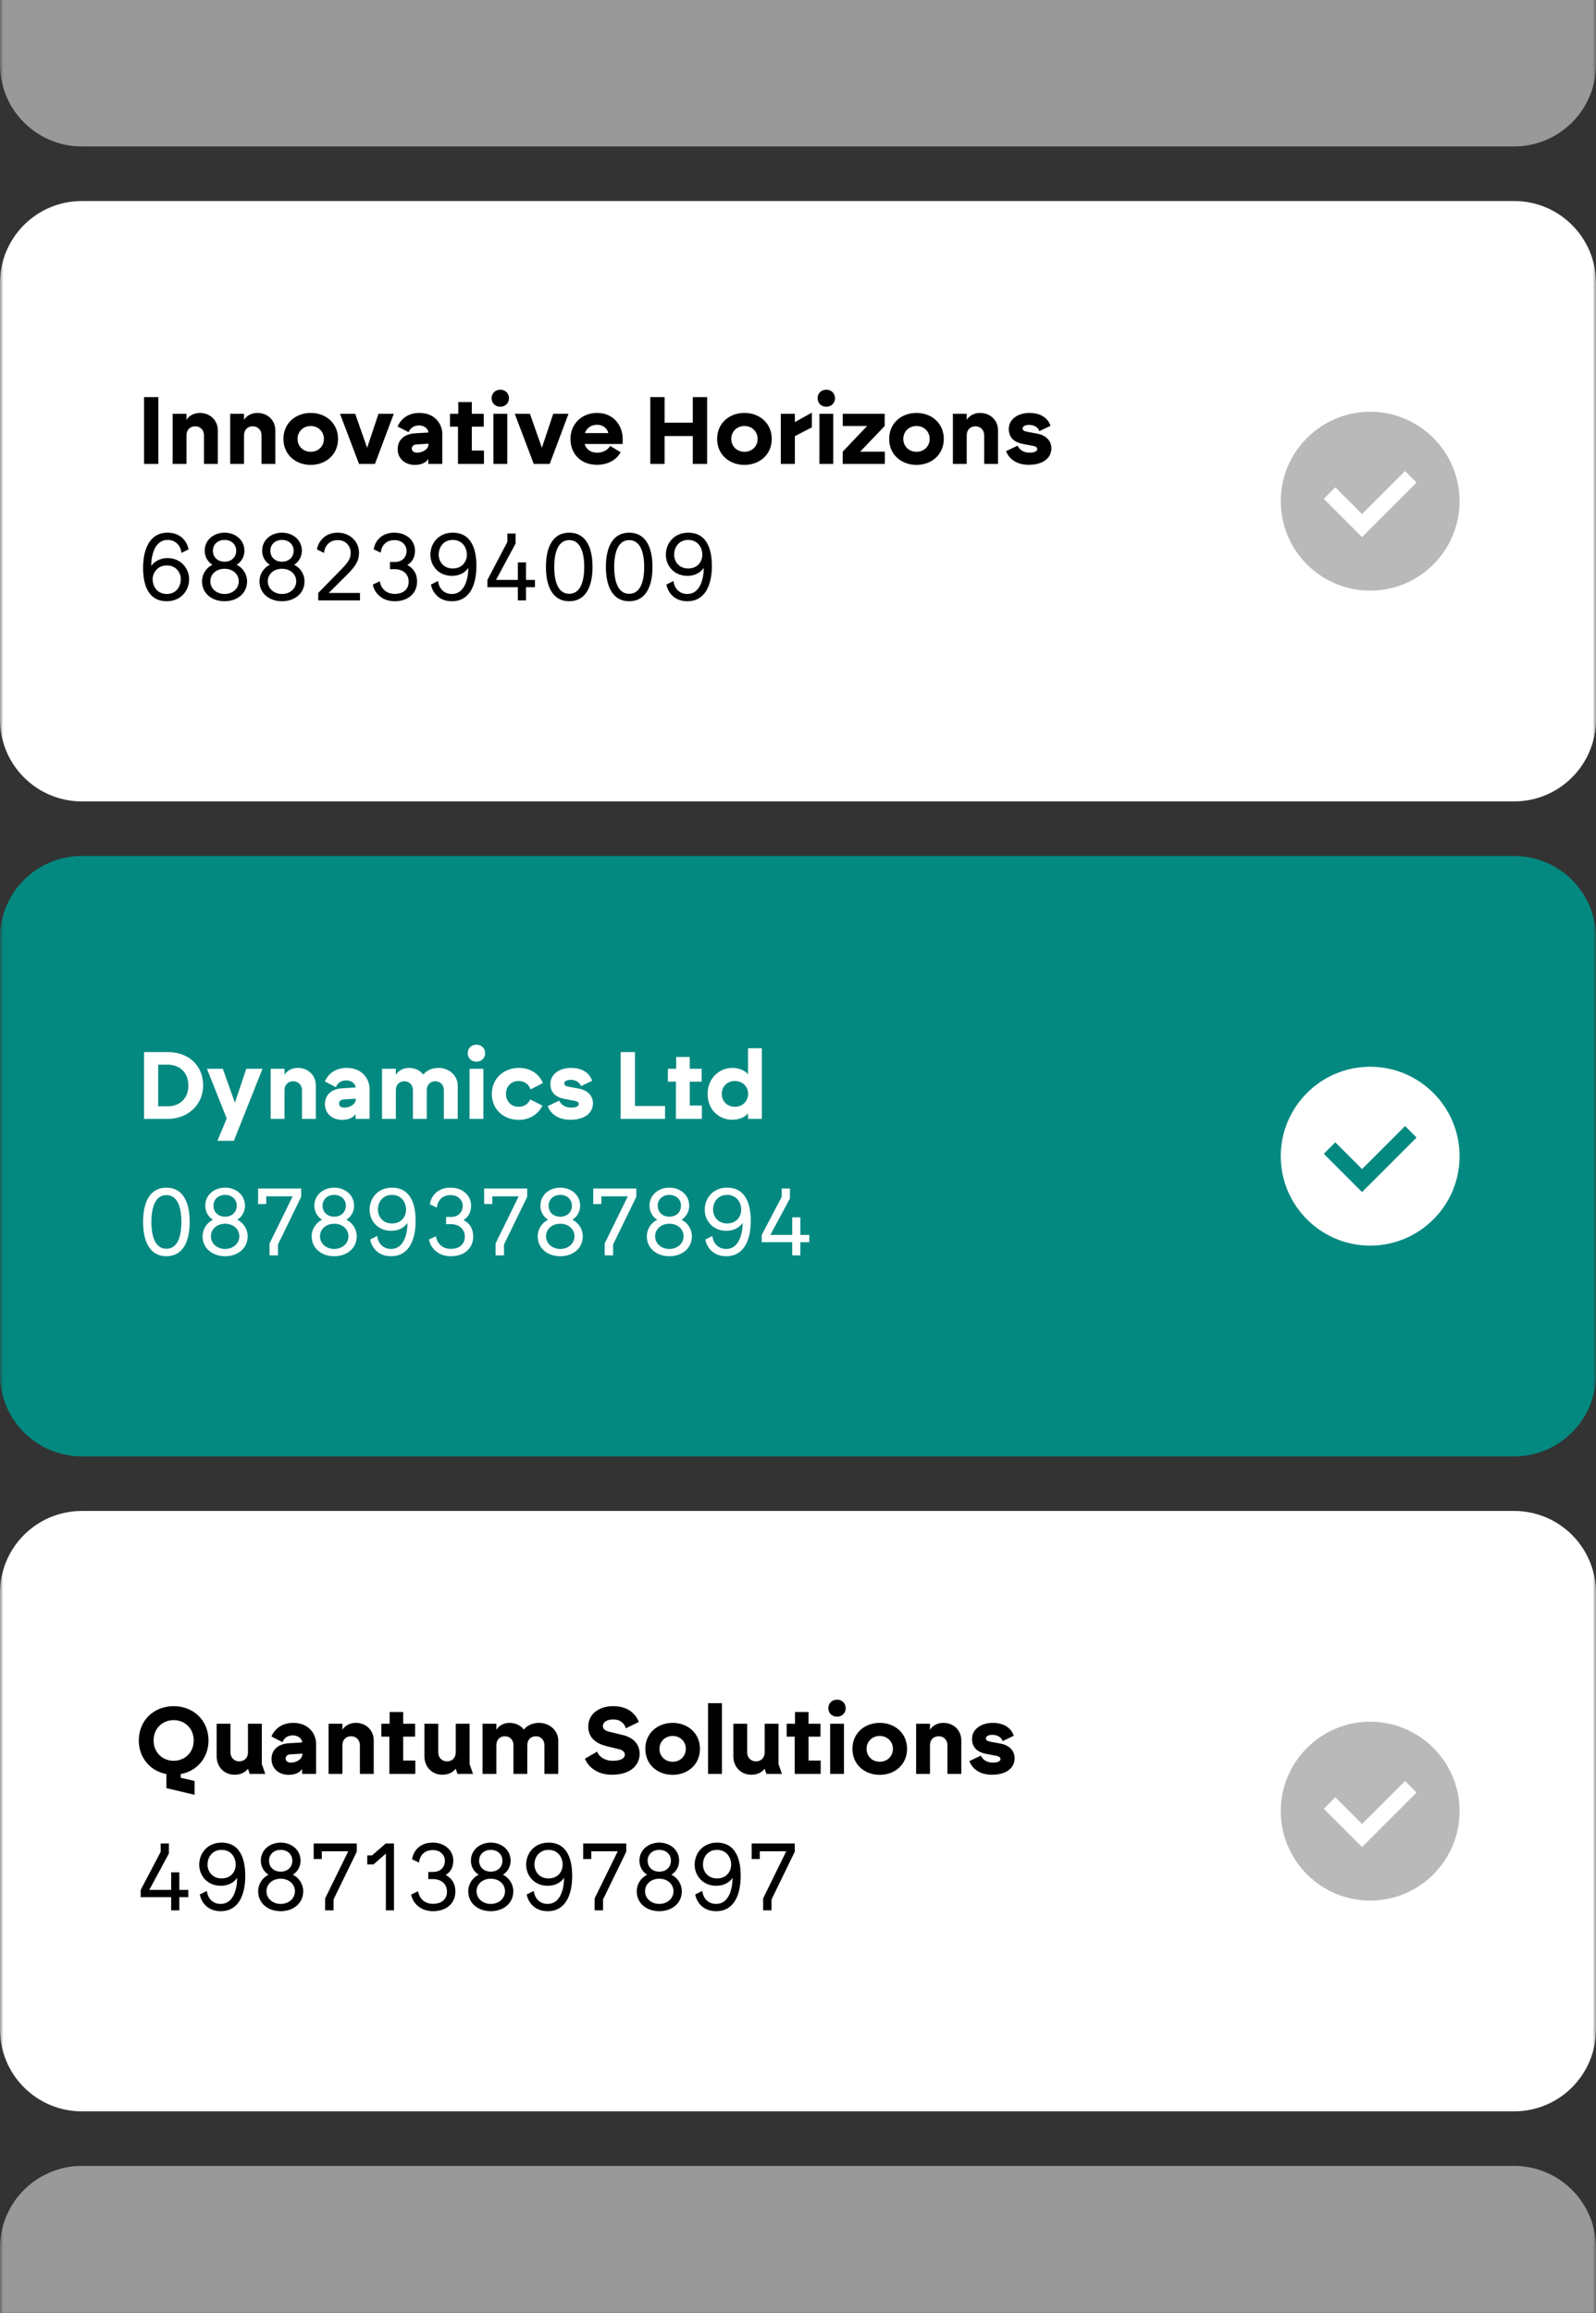
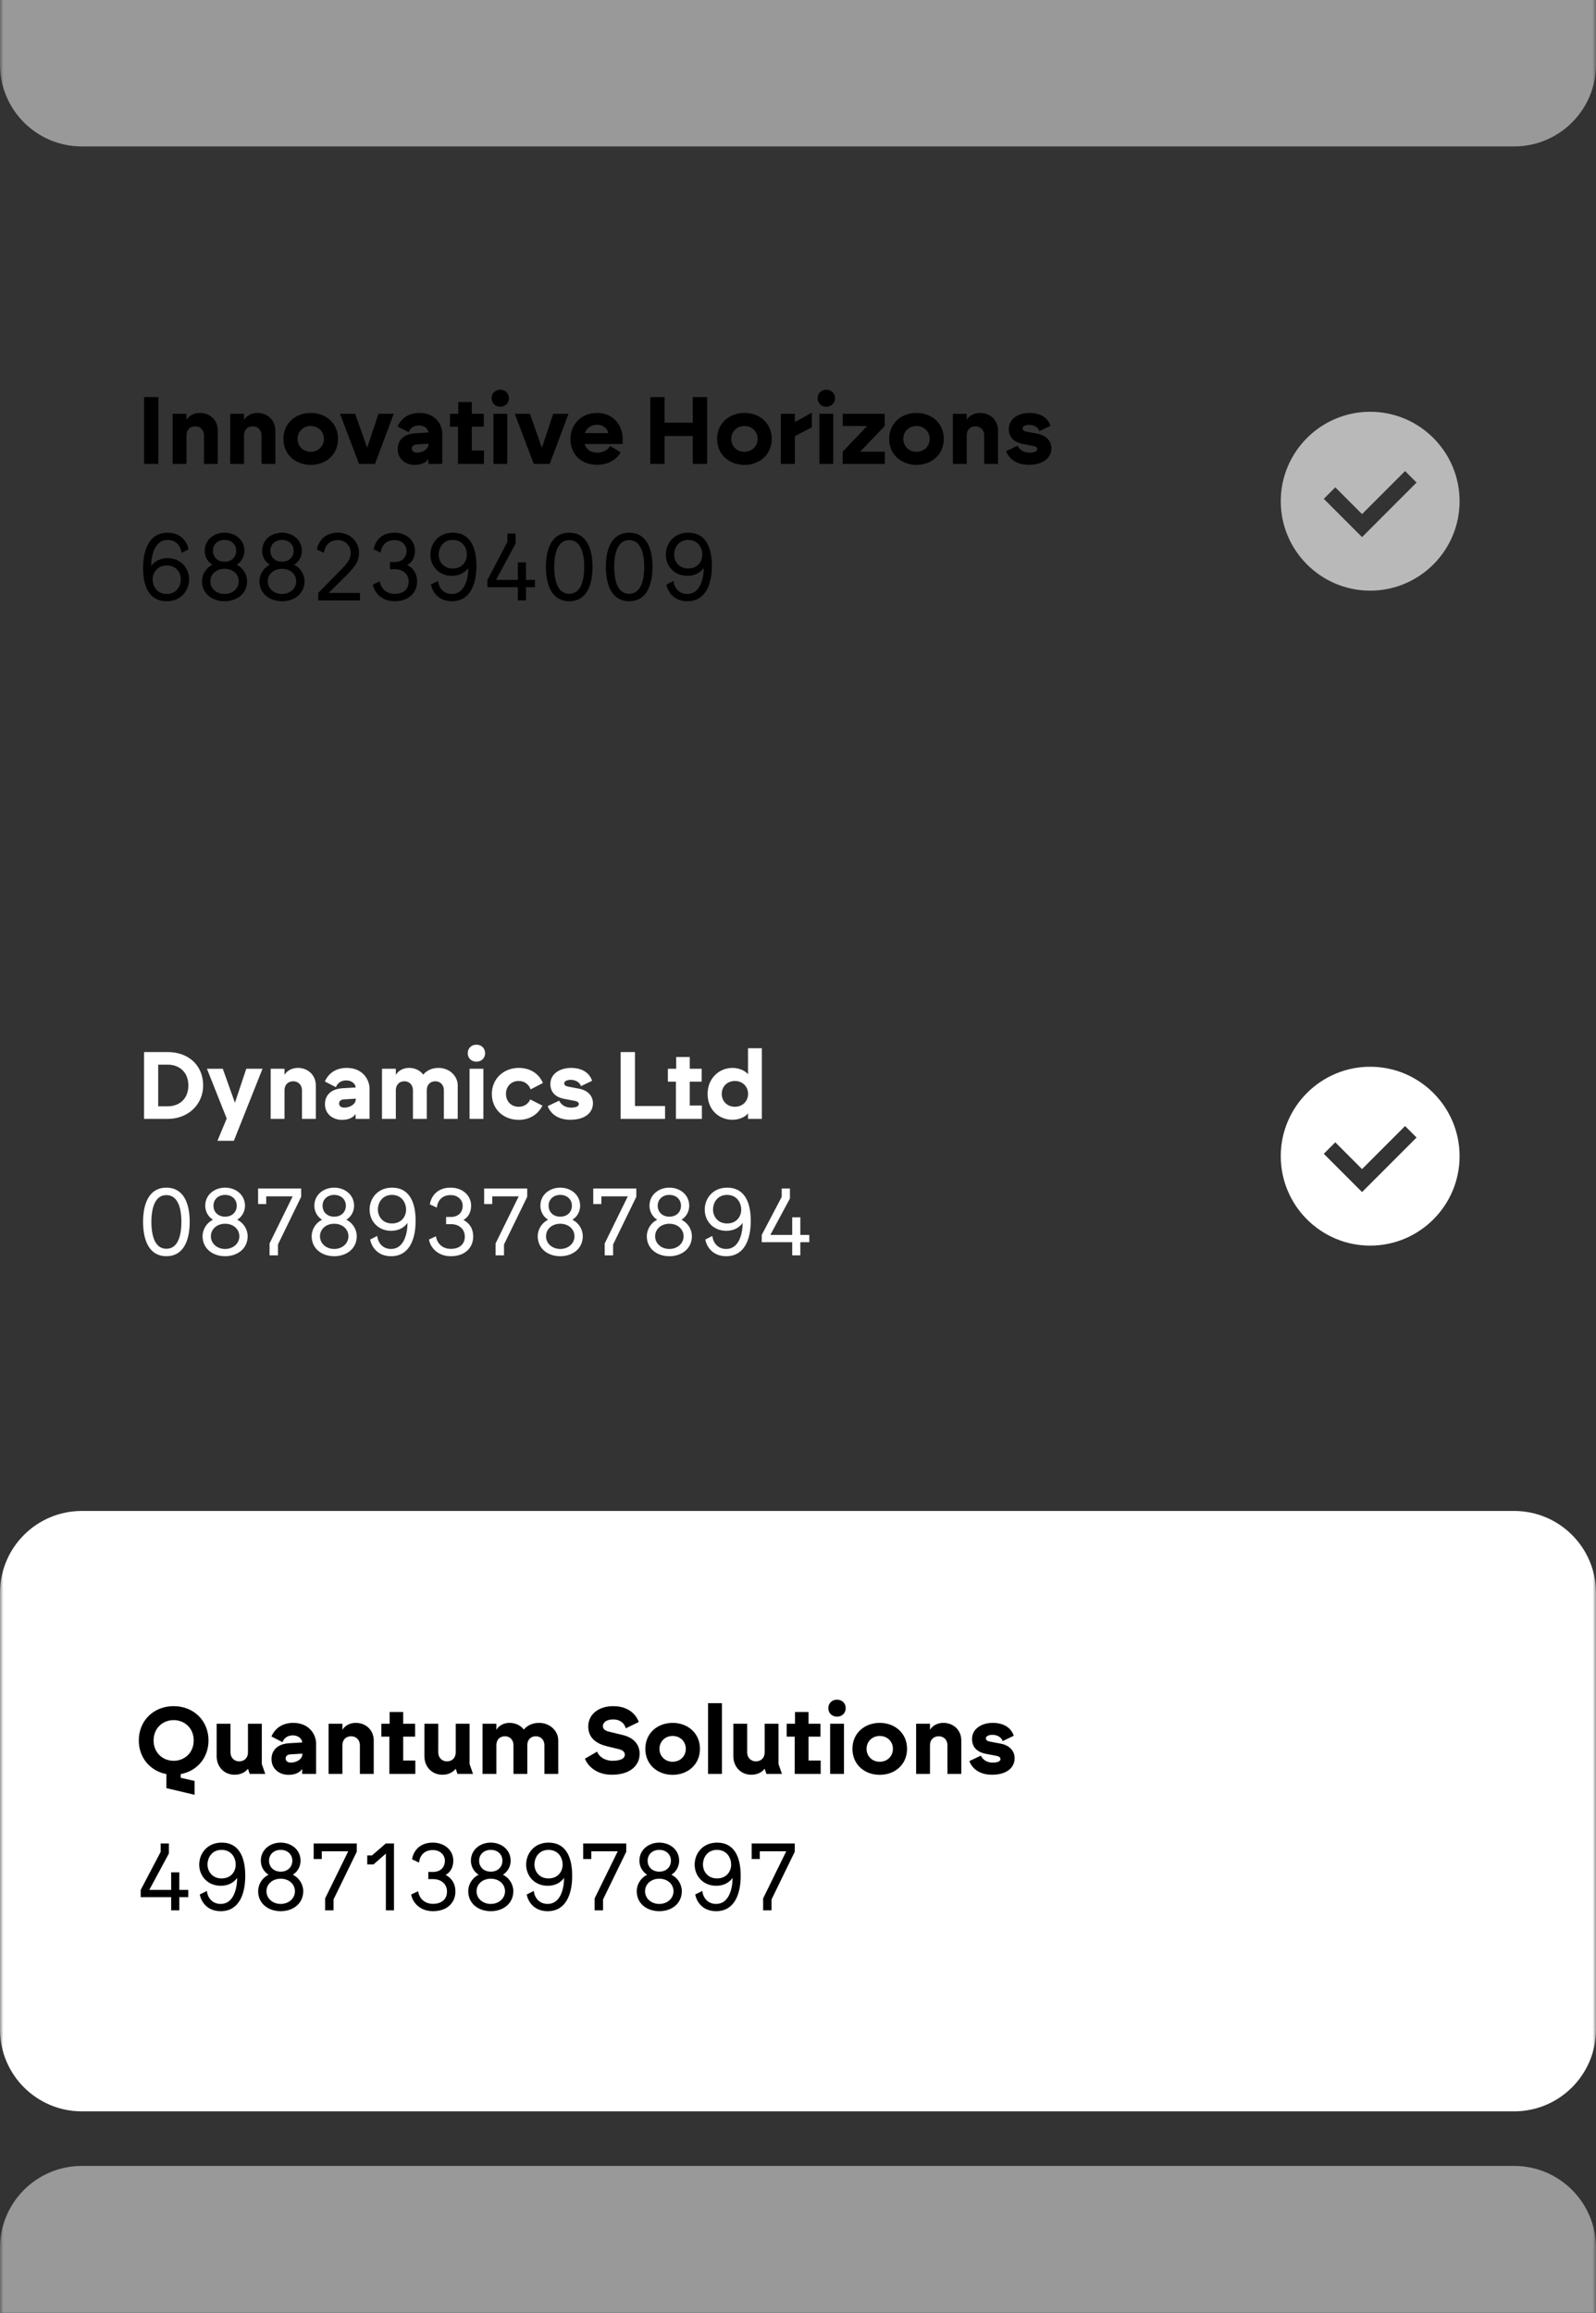
<svg xmlns="http://www.w3.org/2000/svg" width="234" height="339" viewBox="0 0 234 339" fill="none">
  <rect x="0" y="0" width="234" height="339" fill="#333333" stroke="none" />
  <g clip-path="url(#clip0_12_75)">
    <mask id="mask0_12_75" style="mask-type:luminance" maskUnits="userSpaceOnUse" x="0" y="-67" width="234" height="473">
      <path d="M234 -66.537H0V405.463H234V-66.537Z" fill="white" />
    </mask>
    <g mask="url(#mask0_12_75)">
      <g opacity="0.5">
        <path d="M222 -66.537H12C5.373 -66.537 0 -61.164 0 -54.537V9.463C0 16.09 5.373 21.463 12 21.463H222C228.627 21.463 234 16.09 234 9.463V-54.537C234 -61.164 228.627 -66.537 222 -66.537Z" fill="white" />
      </g>
-       <path d="M222 29.463H12C5.373 29.463 0 34.836 0 41.463V105.463C0 112.09 5.373 117.463 12 117.463H222C228.627 117.463 234 112.09 234 105.463V41.463C234 34.836 228.627 29.463 222 29.463Z" fill="white" />
      <path d="M200.891 60.353C193.662 60.353 187.781 66.234 187.781 73.463C187.781 80.692 193.662 86.573 200.891 86.573C208.12 86.573 214 80.692 214 73.463C214 66.234 208.12 60.353 200.891 60.353ZM194.089 73.114L195.775 71.429L199.699 75.353L206.007 69.045L207.692 70.73L199.699 78.724L194.089 73.114Z" fill="#B9B9B9" />
-       <path d="M222 125.463H12C5.373 125.463 0 130.836 0 137.463V201.463C0 208.09 5.373 213.463 12 213.463H222C228.627 213.463 234 208.09 234 201.463V137.463C234 130.836 228.627 125.463 222 125.463Z" fill="#048981" />
      <path d="M200.891 156.354C193.662 156.354 187.781 162.234 187.781 169.463C187.781 176.692 193.662 182.573 200.891 182.573C208.12 182.573 214 176.692 214 169.463C214 162.234 208.12 156.354 200.891 156.354ZM194.089 169.114L195.775 167.429L199.699 171.353L206.007 165.045L207.692 166.73L199.699 174.724L194.089 169.114Z" fill="white" />
      <path d="M222 221.463H12C5.373 221.463 0 226.836 0 233.463V297.463C0 304.09 5.373 309.463 12 309.463H222C228.627 309.463 234 304.09 234 297.463V233.463C234 226.836 228.627 221.463 222 221.463Z" fill="white" />
-       <path d="M200.891 252.354C193.662 252.354 187.781 258.234 187.781 265.463C187.781 272.692 193.662 278.573 200.891 278.573C208.12 278.573 214 272.692 214 265.463C214 258.234 208.12 252.354 200.891 252.354ZM194.089 265.114L195.775 263.429L199.699 267.353L206.007 261.045L207.692 262.73L199.699 270.724L194.089 265.114Z" fill="#B9B9B9" />
      <g opacity="0.5">
        <path d="M222 317.463H12C5.373 317.463 0 322.836 0 329.463V393.463C0 400.09 5.373 405.463 12 405.463H222C228.627 405.463 234 400.09 234 393.463V329.463C234 322.836 228.627 317.463 222 317.463Z" fill="white" />
      </g>
    </g>
    <path d="M28.526 263.066L24.396 262.086V260.028C22.002 259.58 20.35 257.606 20.35 255.1C20.35 252.216 22.506 250.074 25.46 250.074C28.414 250.074 30.57 252.216 30.57 255.1C30.57 257.62 28.904 259.594 26.496 260.028V260.574L28.526 261.036V263.066ZM22.52 255.1C22.52 256.906 23.864 258.082 25.46 258.082C27.056 258.082 28.4 256.906 28.4 255.1C28.4 253.294 27.056 252.118 25.46 252.118C23.864 252.118 22.52 253.294 22.52 255.1ZM34.41 260.126C32.786 260.126 31.764 258.88 31.764 257.424V252.65H33.794V256.864C33.794 257.648 34.368 258.166 35.068 258.166C35.88 258.166 36.356 257.592 36.356 256.864V252.65H38.386V258.558L38.89 260H36.608L36.356 259.244C36.034 259.678 35.376 260.126 34.41 260.126ZM42.315 260.14C40.901 260.14 39.809 259.23 39.809 257.844C39.809 256.472 40.761 255.604 42.399 255.506L44.303 255.394V255.352C44.303 254.974 43.841 254.358 42.945 254.358C41.965 254.358 41.559 254.96 41.419 255.352L39.795 254.512C40.313 253.364 41.349 252.524 43.001 252.524C45.339 252.524 46.347 254.232 46.347 255.576V260H44.303V259.272C43.981 259.79 43.281 260.14 42.315 260.14ZM41.881 257.746C41.881 258.124 42.189 258.348 42.665 258.348C43.323 258.348 44.331 257.942 44.331 257.088V257.032L42.539 257.144C42.133 257.172 41.881 257.41 41.881 257.746ZM48.173 260V252.65H50.203V253.546C50.525 252.986 51.239 252.524 52.149 252.524C53.773 252.524 54.795 253.714 54.795 255.072V260H52.765V255.786C52.765 255.002 52.191 254.484 51.491 254.484C50.679 254.484 50.203 255.058 50.203 255.786V260H48.173ZM57.085 260V254.54H55.909V252.65H57.127V250.928H59.115V252.65H60.865V254.54H59.115V258.04H60.893V260H57.085ZM64.871 260.126C63.247 260.126 62.225 258.88 62.225 257.424V252.65H64.255V256.864C64.255 257.648 64.829 258.166 65.529 258.166C66.341 258.166 66.817 257.592 66.817 256.864V252.65H68.847V258.558L69.351 260H67.069L66.817 259.244C66.495 259.678 65.837 260.126 64.871 260.126ZM70.746 260V252.65H72.776V253.546C73.098 252.986 73.784 252.524 74.694 252.524C75.632 252.524 76.346 252.916 76.794 253.504C77.214 253 77.942 252.524 79.034 252.524C80.658 252.524 81.848 253.728 81.848 255.086V260H79.818V255.786C79.818 255.002 79.272 254.484 78.572 254.484C77.76 254.484 77.312 255.058 77.312 255.786V260H75.282V255.786C75.282 255.002 74.736 254.484 74.036 254.484C73.224 254.484 72.776 255.058 72.776 255.786V260H70.746ZM89.778 258.082C91.219 258.082 91.612 257.62 91.612 257.186C91.612 256.808 91.332 256.514 90.674 256.36L88.993 255.954C87.439 255.576 86.249 254.736 86.249 253.056C86.249 251.208 87.846 250.074 89.903 250.074C92.088 250.074 93.236 251.236 93.656 252.398L91.751 253.322C91.597 252.72 91.052 252.02 89.903 252.02C88.868 252.02 88.391 252.496 88.391 253C88.391 253.434 88.742 253.686 89.287 253.812L91.303 254.302C92.913 254.694 93.781 255.688 93.781 257.06C93.781 258.614 92.578 260.126 89.707 260.126C87.425 260.126 86.18 258.838 85.76 257.774L87.552 256.738C87.832 257.536 88.769 258.082 89.778 258.082ZM98.62 260.14C96.408 260.14 94.616 258.642 94.616 256.332C94.616 254.022 96.408 252.524 98.62 252.524C100.832 252.524 102.624 254.022 102.624 256.332C102.624 258.642 100.832 260.14 98.62 260.14ZM96.688 256.332C96.688 257.396 97.5 258.222 98.62 258.222C99.74 258.222 100.552 257.396 100.552 256.332C100.552 255.268 99.74 254.442 98.62 254.442C97.5 254.442 96.688 255.268 96.688 256.332ZM103.815 260V249.64H105.845V260H103.815ZM110.166 260.126C108.542 260.126 107.52 258.88 107.52 257.424V252.65H109.55V256.864C109.55 257.648 110.124 258.166 110.824 258.166C111.636 258.166 112.112 257.592 112.112 256.864V252.65H114.142V258.558L114.646 260H112.364L112.112 259.244C111.79 259.678 111.132 260.126 110.166 260.126ZM116.517 260V254.54H115.341V252.65H116.559V250.928H118.547V252.65H120.297V254.54H118.547V258.04H120.325V260H116.517ZM121.712 260V252.65H123.742V260H121.712ZM121.446 250.368C121.446 249.64 121.992 249.122 122.72 249.122C123.448 249.122 123.994 249.64 123.994 250.368C123.994 251.096 123.448 251.614 122.72 251.614C121.992 251.614 121.446 251.096 121.446 250.368ZM128.985 260.14C126.773 260.14 124.981 258.642 124.981 256.332C124.981 254.022 126.773 252.524 128.985 252.524C131.197 252.524 132.989 254.022 132.989 256.332C132.989 258.642 131.197 260.14 128.985 260.14ZM127.053 256.332C127.053 257.396 127.865 258.222 128.985 258.222C130.105 258.222 130.917 257.396 130.917 256.332C130.917 255.268 130.105 254.442 128.985 254.442C127.865 254.442 127.053 255.268 127.053 256.332ZM134.32 260V252.65H136.35V253.546C136.672 252.986 137.386 252.524 138.296 252.524C139.92 252.524 140.942 253.714 140.942 255.072V260H138.912V255.786C138.912 255.002 138.338 254.484 137.638 254.484C136.826 254.484 136.35 255.058 136.35 255.786V260H134.32ZM145.429 260.126C143.581 260.126 142.517 259.188 142.125 258.124L143.805 257.326C144.057 257.858 144.631 258.348 145.541 258.348C146.311 258.348 146.689 258.124 146.689 257.83C146.689 257.578 146.465 257.424 146.087 257.354L144.603 257.074C143.539 256.878 142.517 256.304 142.517 254.876C142.517 253.42 143.889 252.524 145.541 252.524C147.375 252.524 148.313 253.42 148.635 254.414L146.997 255.198C146.885 254.722 146.311 254.274 145.499 254.274C144.939 254.274 144.547 254.484 144.547 254.792C144.547 255.086 144.813 255.212 145.191 255.282L146.689 255.562C148.047 255.814 148.761 256.668 148.761 257.704C148.761 259.062 147.641 260.126 145.429 260.126Z" fill="black" />
    <path d="M25.096 280V278.068H20.63V277.004L23.556 271.432V270.2H24.76V271.67L21.89 277.004H25.096V274.428H26.286V277.004H27.602V278.068H26.286V280H25.096ZM32.361 279.062C34.251 279.062 34.769 276.808 34.769 275.24C34.264 275.968 33.425 276.402 32.374 276.402C30.428 276.402 29.21 274.946 29.21 273.308C29.21 271.6 30.442 270.074 32.501 270.074C35.02 270.074 35.959 272.174 35.959 274.946C35.959 277.69 35.007 280.126 32.361 280.126C30.428 280.126 29.505 278.81 29.294 277.676L30.331 277.158C30.442 278.166 31.128 279.062 32.361 279.062ZM30.428 273.308C30.428 274.26 31.101 275.324 32.486 275.324C33.914 275.324 34.559 274.26 34.559 273.308C34.559 272.23 33.873 271.138 32.486 271.138C31.171 271.138 30.428 272.146 30.428 273.308ZM41.154 279.062C42.301 279.062 43.239 278.292 43.239 277.2C43.239 276.178 42.386 275.366 41.154 275.366C39.922 275.366 39.068 276.178 39.068 277.2C39.068 278.292 40.005 279.062 41.154 279.062ZM37.849 277.2C37.849 276.15 38.48 275.212 39.376 274.778C38.886 274.484 38.242 273.798 38.242 272.72C38.242 271.11 39.599 270.074 41.154 270.074C42.708 270.074 44.066 271.11 44.066 272.72C44.066 273.798 43.422 274.484 42.931 274.778C43.828 275.212 44.458 276.15 44.458 277.2C44.458 279.02 42.959 280.126 41.154 280.126C39.347 280.126 37.849 279.02 37.849 277.2ZM39.446 272.72C39.446 273.658 40.132 274.33 41.154 274.33C42.175 274.33 42.861 273.658 42.861 272.72C42.861 271.81 42.161 271.138 41.154 271.138C40.145 271.138 39.446 271.81 39.446 272.72ZM47.671 280V278.25L51.059 271.348H47.181V272.482H45.991V270.2H52.305V271.418L48.903 278.404V280H47.671ZM56.575 280V271.684L54.77 273.266H53.846V271.95H54.545L56.562 270.2H57.766V280H56.575ZM63.479 279.048C64.795 279.048 65.537 278.334 65.537 277.256C65.537 276.178 64.739 275.422 63.479 275.422H62.793V274.372H63.479C64.571 274.372 65.229 273.714 65.229 272.706C65.229 271.992 64.641 271.166 63.451 271.166C62.191 271.166 61.547 271.992 61.435 273L60.413 272.524C60.595 271.32 61.519 270.074 63.451 270.074C65.229 270.074 66.461 271.236 66.461 272.706C66.461 273.854 65.901 274.498 65.341 274.806C66.293 275.324 66.769 276.136 66.769 277.242C66.769 278.852 65.593 280.126 63.479 280.126C61.519 280.126 60.455 278.782 60.287 277.676L61.309 277.2C61.449 278.208 62.219 279.048 63.479 279.048ZM71.956 279.062C73.104 279.062 74.042 278.292 74.042 277.2C74.042 276.178 73.188 275.366 71.956 275.366C70.724 275.366 69.87 276.178 69.87 277.2C69.87 278.292 70.808 279.062 71.956 279.062ZM68.652 277.2C68.652 276.15 69.282 275.212 70.178 274.778C69.688 274.484 69.044 273.798 69.044 272.72C69.044 271.11 70.402 270.074 71.956 270.074C73.51 270.074 74.868 271.11 74.868 272.72C74.868 273.798 74.224 274.484 73.734 274.778C74.63 275.212 75.26 276.15 75.26 277.2C75.26 279.02 73.762 280.126 71.956 280.126C70.15 280.126 68.652 279.02 68.652 277.2ZM70.248 272.72C70.248 273.658 70.934 274.33 71.956 274.33C72.978 274.33 73.664 273.658 73.664 272.72C73.664 271.81 72.964 271.138 71.956 271.138C70.948 271.138 70.248 271.81 70.248 272.72ZM80.294 279.062C82.184 279.062 82.702 276.808 82.702 275.24C82.198 275.968 81.358 276.402 80.308 276.402C78.362 276.402 77.144 274.946 77.144 273.308C77.144 271.6 78.376 270.074 80.434 270.074C82.954 270.074 83.892 272.174 83.892 274.946C83.892 277.69 82.94 280.126 80.294 280.126C78.362 280.126 77.438 278.81 77.228 277.676L78.264 277.158C78.376 278.166 79.062 279.062 80.294 279.062ZM78.362 273.308C78.362 274.26 79.034 275.324 80.42 275.324C81.848 275.324 82.492 274.26 82.492 273.308C82.492 272.23 81.806 271.138 80.42 271.138C79.104 271.138 78.362 272.146 78.362 273.308ZM87.183 280V278.25L90.571 271.348H86.693V272.482H85.503V270.2H91.817V271.418L88.415 278.404V280H87.183ZM96.661 279.062C97.809 279.062 98.747 278.292 98.747 277.2C98.747 276.178 97.893 275.366 96.661 275.366C95.429 275.366 94.575 276.178 94.575 277.2C94.575 278.292 95.513 279.062 96.661 279.062ZM93.357 277.2C93.357 276.15 93.987 275.212 94.883 274.778C94.393 274.484 93.749 273.798 93.749 272.72C93.749 271.11 95.107 270.074 96.661 270.074C98.215 270.074 99.573 271.11 99.573 272.72C99.573 273.798 98.929 274.484 98.439 274.778C99.335 275.212 99.965 276.15 99.965 277.2C99.965 279.02 98.467 280.126 96.661 280.126C94.855 280.126 93.357 279.02 93.357 277.2ZM94.953 272.72C94.953 273.658 95.639 274.33 96.661 274.33C97.683 274.33 98.369 273.658 98.369 272.72C98.369 271.81 97.669 271.138 96.661 271.138C95.653 271.138 94.953 271.81 94.953 272.72ZM104.999 279.062C106.889 279.062 107.407 276.808 107.407 275.24C106.903 275.968 106.063 276.402 105.013 276.402C103.067 276.402 101.849 274.946 101.849 273.308C101.849 271.6 103.081 270.074 105.139 270.074C107.659 270.074 108.597 272.174 108.597 274.946C108.597 277.69 107.645 280.126 104.999 280.126C103.067 280.126 102.143 278.81 101.933 277.676L102.969 277.158C103.081 278.166 103.767 279.062 104.999 279.062ZM103.067 273.308C103.067 274.26 103.739 275.324 105.125 275.324C106.553 275.324 107.197 274.26 107.197 273.308C107.197 272.23 106.511 271.138 105.125 271.138C103.809 271.138 103.067 272.146 103.067 273.308ZM111.888 280V278.25L115.276 271.348H111.398V272.482H110.208V270.2H116.522V271.418L113.12 278.404V280H111.888Z" fill="black" />
    <path d="M21.12 164V154.2H24.578C27.644 154.2 29.786 156.16 29.786 159.1C29.786 161.83 27.644 164 24.578 164H21.12ZM23.192 162.152H24.592C26.286 162.152 27.616 161.074 27.616 159.1C27.616 157.14 26.286 156.048 24.592 156.048H23.192V162.152ZM31.881 167.206L33.239 163.944L30.341 156.65H32.665L34.443 161.634L36.109 156.65H38.489L34.289 167.206H31.881ZM39.683 164V156.65H41.713V157.546C42.035 156.986 42.749 156.524 43.659 156.524C45.283 156.524 46.305 157.714 46.305 159.072V164H44.275V159.786C44.275 159.002 43.701 158.484 43.001 158.484C42.189 158.484 41.713 159.058 41.713 159.786V164H39.683ZM50.149 164.14C48.735 164.14 47.643 163.23 47.643 161.844C47.643 160.472 48.595 159.604 50.233 159.506L52.137 159.394V159.352C52.137 158.974 51.675 158.358 50.779 158.358C49.799 158.358 49.393 158.96 49.253 159.352L47.629 158.512C48.147 157.364 49.183 156.524 50.835 156.524C53.173 156.524 54.181 158.232 54.181 159.576V164H52.137V163.272C51.815 163.79 51.115 164.14 50.149 164.14ZM49.715 161.746C49.715 162.124 50.023 162.348 50.499 162.348C51.157 162.348 52.165 161.942 52.165 161.088V161.032L50.373 161.144C49.967 161.172 49.715 161.41 49.715 161.746ZM56.007 164V156.65H58.037V157.546C58.359 156.986 59.045 156.524 59.955 156.524C60.893 156.524 61.607 156.916 62.055 157.504C62.475 157 63.203 156.524 64.295 156.524C65.919 156.524 67.109 157.728 67.109 159.086V164H65.079V159.786C65.079 159.002 64.533 158.484 63.833 158.484C63.021 158.484 62.573 159.058 62.573 159.786V164H60.543V159.786C60.543 159.002 59.997 158.484 59.297 158.484C58.485 158.484 58.037 159.058 58.037 159.786V164H56.007ZM68.843 164V156.65H70.873V164H68.843ZM68.577 154.368C68.577 153.64 69.123 153.122 69.851 153.122C70.579 153.122 71.125 153.64 71.125 154.368C71.125 155.096 70.579 155.614 69.851 155.614C69.123 155.614 68.577 155.096 68.577 154.368ZM76.046 164.14C73.876 164.14 72.112 162.642 72.112 160.332C72.112 158.092 73.876 156.524 76.046 156.524C77.726 156.524 78.986 157.336 79.602 158.736L77.796 159.674C77.544 158.974 76.942 158.442 76.046 158.442C74.926 158.442 74.184 159.268 74.184 160.332C74.184 161.396 74.926 162.222 76.046 162.222C76.858 162.222 77.46 161.788 77.74 161.144L79.532 162.054C78.888 163.342 77.642 164.14 76.046 164.14ZM83.605 164.126C81.757 164.126 80.693 163.188 80.301 162.124L81.981 161.326C82.233 161.858 82.807 162.348 83.717 162.348C84.487 162.348 84.865 162.124 84.865 161.83C84.865 161.578 84.641 161.424 84.263 161.354L82.779 161.074C81.715 160.878 80.693 160.304 80.693 158.876C80.693 157.42 82.065 156.524 83.717 156.524C85.551 156.524 86.489 157.42 86.811 158.414L85.173 159.198C85.061 158.722 84.487 158.274 83.675 158.274C83.115 158.274 82.723 158.484 82.723 158.792C82.723 159.086 82.989 159.212 83.367 159.282L84.865 159.562C86.223 159.814 86.937 160.668 86.937 161.704C86.937 163.062 85.817 164.126 83.605 164.126ZM90.997 164V154.2H93.097V162.11H97.507V164H90.997ZM99.099 164V158.54H97.923V156.65H99.141V154.928H101.129V156.65H102.879V158.54H101.129V162.04H102.907V164H99.099ZM107.388 164.126C105.47 164.126 103.748 162.726 103.748 160.332C103.748 158.022 105.47 156.524 107.388 156.524C108.34 156.524 109.25 156.916 109.67 157.462V153.64H111.7V164H109.67V163.188C109.25 163.734 108.34 164.126 107.388 164.126ZM105.82 160.332C105.82 161.396 106.604 162.222 107.752 162.222C108.872 162.222 109.684 161.396 109.684 160.332C109.684 159.268 108.872 158.442 107.752 158.442C106.604 158.442 105.82 159.268 105.82 160.332Z" fill="white" />
    <path d="M24.396 184.126C22.002 184.126 20.98 182.012 20.98 179.086C20.98 176.174 22.002 174.074 24.396 174.074C26.79 174.074 27.812 176.174 27.812 179.086C27.812 182.012 26.79 184.126 24.396 184.126ZM22.198 179.086C22.198 181.228 22.758 183.034 24.396 183.034C26.034 183.034 26.594 181.228 26.594 179.086C26.594 176.958 26.02 175.166 24.396 175.166C22.772 175.166 22.198 176.958 22.198 179.086ZM33.005 183.062C34.153 183.062 35.091 182.292 35.091 181.2C35.091 180.178 34.237 179.366 33.005 179.366C31.773 179.366 30.919 180.178 30.919 181.2C30.919 182.292 31.857 183.062 33.005 183.062ZM29.701 181.2C29.701 180.15 30.331 179.212 31.227 178.778C30.737 178.484 30.093 177.798 30.093 176.72C30.093 175.11 31.451 174.074 33.005 174.074C34.559 174.074 35.917 175.11 35.917 176.72C35.917 177.798 35.273 178.484 34.783 178.778C35.679 179.212 36.309 180.15 36.309 181.2C36.309 183.02 34.811 184.126 33.005 184.126C31.199 184.126 29.701 183.02 29.701 181.2ZM31.297 176.72C31.297 177.658 31.983 178.33 33.005 178.33C34.027 178.33 34.713 177.658 34.713 176.72C34.713 175.81 34.013 175.138 33.005 175.138C31.997 175.138 31.297 175.81 31.297 176.72ZM39.523 184V182.25L42.911 175.348H39.033V176.482H37.843V174.2H44.157V175.418L40.755 182.404V184H39.523ZM49.001 183.062C50.149 183.062 51.087 182.292 51.087 181.2C51.087 180.178 50.233 179.366 49.001 179.366C47.769 179.366 46.915 180.178 46.915 181.2C46.915 182.292 47.853 183.062 49.001 183.062ZM45.697 181.2C45.697 180.15 46.327 179.212 47.223 178.778C46.733 178.484 46.089 177.798 46.089 176.72C46.089 175.11 47.447 174.074 49.001 174.074C50.555 174.074 51.913 175.11 51.913 176.72C51.913 177.798 51.269 178.484 50.779 178.778C51.675 179.212 52.305 180.15 52.305 181.2C52.305 183.02 50.807 184.126 49.001 184.126C47.195 184.126 45.697 183.02 45.697 181.2ZM47.293 176.72C47.293 177.658 47.979 178.33 49.001 178.33C50.023 178.33 50.709 177.658 50.709 176.72C50.709 175.81 50.009 175.138 49.001 175.138C47.993 175.138 47.293 175.81 47.293 176.72ZM57.339 183.062C59.229 183.062 59.747 180.808 59.747 179.24C59.243 179.968 58.403 180.402 57.353 180.402C55.407 180.402 54.189 178.946 54.189 177.308C54.189 175.6 55.421 174.074 57.479 174.074C59.999 174.074 60.937 176.174 60.937 178.946C60.937 181.69 59.985 184.126 57.339 184.126C55.407 184.126 54.483 182.81 54.273 181.676L55.309 181.158C55.421 182.166 56.107 183.062 57.339 183.062ZM55.407 177.308C55.407 178.26 56.079 179.324 57.465 179.324C58.893 179.324 59.537 178.26 59.537 177.308C59.537 176.23 58.851 175.138 57.465 175.138C56.149 175.138 55.407 176.146 55.407 177.308ZM66.09 183.048C67.406 183.048 68.148 182.334 68.148 181.256C68.148 180.178 67.35 179.422 66.09 179.422H65.404V178.372H66.09C67.182 178.372 67.84 177.714 67.84 176.706C67.84 175.992 67.252 175.166 66.062 175.166C64.802 175.166 64.158 175.992 64.046 177L63.024 176.524C63.206 175.32 64.13 174.074 66.062 174.074C67.84 174.074 69.072 175.236 69.072 176.706C69.072 177.854 68.512 178.498 67.952 178.806C68.904 179.324 69.38 180.136 69.38 181.242C69.38 182.852 68.204 184.126 66.09 184.126C64.13 184.126 63.066 182.782 62.898 181.676L63.92 181.2C64.06 182.208 64.83 183.048 66.09 183.048ZM72.663 184V182.25L76.052 175.348H72.174V176.482H70.984V174.2H77.297V175.418L73.895 182.404V184H72.663ZM82.142 183.062C83.29 183.062 84.228 182.292 84.228 181.2C84.228 180.178 83.374 179.366 82.142 179.366C80.91 179.366 80.056 180.178 80.056 181.2C80.056 182.292 80.994 183.062 82.142 183.062ZM78.838 181.2C78.838 180.15 79.468 179.212 80.364 178.778C79.874 178.484 79.23 177.798 79.23 176.72C79.23 175.11 80.588 174.074 82.142 174.074C83.696 174.074 85.054 175.11 85.054 176.72C85.054 177.798 84.41 178.484 83.92 178.778C84.816 179.212 85.446 180.15 85.446 181.2C85.446 183.02 83.948 184.126 82.142 184.126C80.336 184.126 78.838 183.02 78.838 181.2ZM80.434 176.72C80.434 177.658 81.12 178.33 82.142 178.33C83.164 178.33 83.85 177.658 83.85 176.72C83.85 175.81 83.15 175.138 82.142 175.138C81.134 175.138 80.434 175.81 80.434 176.72ZM88.66 184V182.25L92.048 175.348H88.17V176.482H86.98V174.2H93.294V175.418L89.892 182.404V184H88.66ZM98.138 183.062C99.286 183.062 100.224 182.292 100.224 181.2C100.224 180.178 99.37 179.366 98.138 179.366C96.906 179.366 96.052 180.178 96.052 181.2C96.052 182.292 96.99 183.062 98.138 183.062ZM94.834 181.2C94.834 180.15 95.464 179.212 96.36 178.778C95.87 178.484 95.226 177.798 95.226 176.72C95.226 175.11 96.584 174.074 98.138 174.074C99.692 174.074 101.05 175.11 101.05 176.72C101.05 177.798 100.406 178.484 99.916 178.778C100.812 179.212 101.442 180.15 101.442 181.2C101.442 183.02 99.944 184.126 98.138 184.126C96.332 184.126 94.834 183.02 94.834 181.2ZM96.43 176.72C96.43 177.658 97.116 178.33 98.138 178.33C99.16 178.33 99.846 177.658 99.846 176.72C99.846 175.81 99.146 175.138 98.138 175.138C97.13 175.138 96.43 175.81 96.43 176.72ZM106.476 183.062C108.366 183.062 108.884 180.808 108.884 179.24C108.38 179.968 107.54 180.402 106.49 180.402C104.544 180.402 103.326 178.946 103.326 177.308C103.326 175.6 104.558 174.074 106.616 174.074C109.136 174.074 110.074 176.174 110.074 178.946C110.074 181.69 109.122 184.126 106.476 184.126C104.544 184.126 103.62 182.81 103.41 181.676L104.446 181.158C104.558 182.166 105.244 183.062 106.476 183.062ZM104.544 177.308C104.544 178.26 105.216 179.324 106.602 179.324C108.03 179.324 108.674 178.26 108.674 177.308C108.674 176.23 107.988 175.138 106.602 175.138C105.286 175.138 104.544 176.146 104.544 177.308ZM116.151 184V182.068H111.685V181.004L114.611 175.432V174.2H115.815V175.67L112.945 181.004H116.151V178.428H117.341V181.004H118.657V182.068H117.341V184H116.151Z" fill="white" />
    <path d="M21.12 68V58.2H23.22V68H21.12ZM25.314 68V60.65H27.344V61.546C27.666 60.986 28.38 60.524 29.29 60.524C30.914 60.524 31.936 61.714 31.936 63.072V68H29.906V63.786C29.906 63.002 29.332 62.484 28.632 62.484C27.82 62.484 27.344 63.058 27.344 63.786V68H25.314ZM33.749 68V60.65H35.779V61.546C36.102 60.986 36.816 60.524 37.725 60.524C39.349 60.524 40.371 61.714 40.371 63.072V68H38.342V63.786C38.342 63.002 37.767 62.484 37.068 62.484C36.255 62.484 35.779 63.058 35.779 63.786V68H33.749ZM45.559 68.14C43.347 68.14 41.555 66.642 41.555 64.332C41.555 62.022 43.347 60.524 45.559 60.524C47.771 60.524 49.563 62.022 49.563 64.332C49.563 66.642 47.771 68.14 45.559 68.14ZM43.627 64.332C43.627 65.396 44.439 66.222 45.559 66.222C46.679 66.222 47.491 65.396 47.491 64.332C47.491 63.268 46.679 62.442 45.559 62.442C44.439 62.442 43.627 63.268 43.627 64.332ZM52.637 68L49.851 60.65H52.077L53.827 65.634L55.493 60.65H57.733L54.975 68H52.637ZM60.813 68.14C59.399 68.14 58.307 67.23 58.307 65.844C58.307 64.472 59.259 63.604 60.897 63.506L62.801 63.394V63.352C62.801 62.974 62.339 62.358 61.443 62.358C60.463 62.358 60.057 62.96 59.917 63.352L58.293 62.512C58.811 61.364 59.847 60.524 61.499 60.524C63.837 60.524 64.845 62.232 64.845 63.576V68H62.801V67.272C62.479 67.79 61.779 68.14 60.813 68.14ZM60.379 65.746C60.379 66.124 60.687 66.348 61.163 66.348C61.821 66.348 62.829 65.942 62.829 65.088V65.032L61.037 65.144C60.631 65.172 60.379 65.41 60.379 65.746ZM67.147 68V62.54H65.971V60.65H67.189V58.928H69.177V60.65H70.927V62.54H69.177V66.04H70.955V68H67.147ZM72.343 68V60.65H74.373V68H72.343ZM72.077 58.368C72.077 57.64 72.623 57.122 73.351 57.122C74.079 57.122 74.625 57.64 74.625 58.368C74.625 59.096 74.079 59.614 73.351 59.614C72.623 59.614 72.077 59.096 72.077 58.368ZM78.258 68L75.472 60.65H77.698L79.448 65.634L81.114 60.65H83.354L80.596 68H78.258ZM87.543 68.126C85.051 68.126 83.637 66.432 83.637 64.332C83.637 62.204 85.233 60.524 87.543 60.524C89.993 60.524 91.295 62.414 91.295 64.332V65.074H85.709C85.975 65.942 86.689 66.348 87.543 66.348C88.663 66.348 89.265 65.732 89.447 65.354L90.987 66.278C90.707 66.908 89.629 68.126 87.543 68.126ZM85.751 63.478H89.181C89.125 63.044 88.649 62.26 87.515 62.26C86.787 62.26 86.045 62.652 85.751 63.478ZM101.575 68V63.912H97.445V68H95.345V58.2H97.445V61.952H101.575V58.2H103.675V68H101.575ZM109.147 68.14C106.935 68.14 105.143 66.642 105.143 64.332C105.143 62.022 106.935 60.524 109.147 60.524C111.359 60.524 113.151 62.022 113.151 64.332C113.151 66.642 111.359 68.14 109.147 68.14ZM107.215 64.332C107.215 65.396 108.027 66.222 109.147 66.222C110.267 66.222 111.079 65.396 111.079 64.332C111.079 63.268 110.267 62.442 109.147 62.442C108.027 62.442 107.215 63.268 107.215 64.332ZM114.482 68V60.65H116.54V61.868L119.032 60.482V62.638L116.54 63.926V68H114.482ZM120.14 68V60.65H122.17V68H120.14ZM119.874 58.368C119.874 57.64 120.42 57.122 121.148 57.122C121.876 57.122 122.422 57.64 122.422 58.368C122.422 59.096 121.876 59.614 121.148 59.614C120.42 59.614 119.874 59.096 119.874 58.368ZM123.549 68V66.208L127.133 62.442H123.563V60.65H129.709V62.442L126.111 66.208H129.737V68H123.549ZM134.372 68.14C132.16 68.14 130.368 66.642 130.368 64.332C130.368 62.022 132.16 60.524 134.372 60.524C136.584 60.524 138.376 62.022 138.376 64.332C138.376 66.642 136.584 68.14 134.372 68.14ZM132.44 64.332C132.44 65.396 133.252 66.222 134.372 66.222C135.492 66.222 136.304 65.396 136.304 64.332C136.304 63.268 135.492 62.442 134.372 62.442C133.252 62.442 132.44 63.268 132.44 64.332ZM139.707 68V60.65H141.737V61.546C142.059 60.986 142.773 60.524 143.683 60.524C145.307 60.524 146.329 61.714 146.329 63.072V68H144.299V63.786C144.299 63.002 143.725 62.484 143.025 62.484C142.213 62.484 141.737 63.058 141.737 63.786V68H139.707ZM150.816 68.126C148.968 68.126 147.904 67.188 147.512 66.124L149.192 65.326C149.444 65.858 150.018 66.348 150.928 66.348C151.698 66.348 152.076 66.124 152.076 65.83C152.076 65.578 151.852 65.424 151.474 65.354L149.99 65.074C148.926 64.878 147.904 64.304 147.904 62.876C147.904 61.42 149.276 60.524 150.928 60.524C152.762 60.524 153.7 61.42 154.022 62.414L152.384 63.198C152.272 62.722 151.698 62.274 150.886 62.274C150.326 62.274 149.934 62.484 149.934 62.792C149.934 63.086 150.2 63.212 150.578 63.282L152.076 63.562C153.434 63.814 154.148 64.668 154.148 65.704C154.148 67.062 153.028 68.126 150.816 68.126Z" fill="black" />
    <path d="M24.438 88.126C21.918 88.126 20.98 86.026 20.98 83.254C20.98 80.51 21.932 78.074 24.578 78.074C26.51 78.074 27.434 79.39 27.644 80.524L26.608 81.042C26.496 80.034 25.81 79.138 24.578 79.138C22.688 79.138 22.17 81.378 22.17 82.946C22.674 82.26 23.528 81.798 24.55 81.798C26.594 81.798 27.728 83.394 27.728 84.892C27.728 86.6 26.496 88.126 24.438 88.126ZM22.38 84.892C22.38 85.97 23.066 87.062 24.452 87.062C25.824 87.062 26.51 85.984 26.51 84.892C26.51 83.94 25.838 82.876 24.452 82.876C23.108 82.876 22.38 83.94 22.38 84.892ZM32.923 87.062C34.071 87.062 35.009 86.292 35.009 85.2C35.009 84.178 34.155 83.366 32.923 83.366C31.691 83.366 30.837 84.178 30.837 85.2C30.837 86.292 31.775 87.062 32.923 87.062ZM29.619 85.2C29.619 84.15 30.249 83.212 31.145 82.778C30.655 82.484 30.011 81.798 30.011 80.72C30.011 79.11 31.369 78.074 32.923 78.074C34.477 78.074 35.835 79.11 35.835 80.72C35.835 81.798 35.191 82.484 34.701 82.778C35.597 83.212 36.227 84.15 36.227 85.2C36.227 87.02 34.729 88.126 32.923 88.126C31.117 88.126 29.619 87.02 29.619 85.2ZM31.215 80.72C31.215 81.658 31.901 82.33 32.923 82.33C33.945 82.33 34.631 81.658 34.631 80.72C34.631 79.81 33.931 79.138 32.923 79.138C31.915 79.138 31.215 79.81 31.215 80.72ZM41.345 87.062C42.493 87.062 43.431 86.292 43.431 85.2C43.431 84.178 42.577 83.366 41.345 83.366C40.113 83.366 39.259 84.178 39.259 85.2C39.259 86.292 40.197 87.062 41.345 87.062ZM38.041 85.2C38.041 84.15 38.671 83.212 39.567 82.778C39.077 82.484 38.433 81.798 38.433 80.72C38.433 79.11 39.791 78.074 41.345 78.074C42.899 78.074 44.257 79.11 44.257 80.72C44.257 81.798 43.613 82.484 43.123 82.778C44.019 83.212 44.649 84.15 44.649 85.2C44.649 87.02 43.151 88.126 41.345 88.126C39.539 88.126 38.041 87.02 38.041 85.2ZM39.637 80.72C39.637 81.658 40.323 82.33 41.345 82.33C42.367 82.33 43.053 81.658 43.053 80.72C43.053 79.81 42.353 79.138 41.345 79.138C40.337 79.138 39.637 79.81 39.637 80.72ZM46.659 88V86.908L50.005 83.492C51.083 82.386 51.419 81.868 51.419 81.014C51.419 80.118 50.775 79.166 49.515 79.166C48.269 79.166 47.611 80.034 47.499 81.042L46.463 80.524C46.673 79.418 47.583 78.074 49.515 78.074C51.363 78.074 52.637 79.432 52.637 81.014C52.637 82.092 52.259 82.862 50.887 84.234L48.199 86.908H52.777V88H46.659ZM57.859 87.048C59.175 87.048 59.917 86.334 59.917 85.256C59.917 84.178 59.12 83.422 57.859 83.422H57.173V82.372H57.859C58.952 82.372 59.609 81.714 59.609 80.706C59.609 79.992 59.022 79.166 57.831 79.166C56.572 79.166 55.928 79.992 55.816 81L54.794 80.524C54.975 79.32 55.9 78.074 57.831 78.074C59.609 78.074 60.842 79.236 60.842 80.706C60.842 81.854 60.282 82.498 59.721 82.806C60.673 83.324 61.15 84.136 61.15 85.242C61.15 86.852 59.974 88.126 57.859 88.126C55.9 88.126 54.836 86.782 54.667 85.676L55.69 85.2C55.83 86.208 56.599 87.048 57.859 87.048ZM66.253 87.062C68.143 87.062 68.661 84.808 68.661 83.24C68.157 83.968 67.317 84.402 66.267 84.402C64.321 84.402 63.103 82.946 63.103 81.308C63.103 79.6 64.335 78.074 66.393 78.074C68.913 78.074 69.851 80.174 69.851 82.946C69.851 85.69 68.899 88.126 66.253 88.126C64.321 88.126 63.397 86.81 63.187 85.676L64.223 85.158C64.335 86.166 65.021 87.062 66.253 87.062ZM64.321 81.308C64.321 82.26 64.993 83.324 66.379 83.324C67.807 83.324 68.451 82.26 68.451 81.308C68.451 80.23 67.765 79.138 66.379 79.138C65.063 79.138 64.321 80.146 64.321 81.308ZM75.928 88V86.068H71.462V85.004L74.388 79.432V78.2H75.592V79.67L72.722 85.004H75.928V82.428H77.118V85.004H78.434V86.068H77.118V88H75.928ZM83.459 88.126C81.064 88.126 80.043 86.012 80.043 83.086C80.043 80.174 81.064 78.074 83.459 78.074C85.853 78.074 86.874 80.174 86.874 83.086C86.874 86.012 85.853 88.126 83.459 88.126ZM81.26 83.086C81.26 85.228 81.82 87.034 83.459 87.034C85.097 87.034 85.656 85.228 85.656 83.086C85.656 80.958 85.082 79.166 83.459 79.166C81.835 79.166 81.26 80.958 81.26 83.086ZM92.249 88.126C89.856 88.126 88.834 86.012 88.834 83.086C88.834 80.174 89.856 78.074 92.249 78.074C94.644 78.074 95.665 80.174 95.665 83.086C95.665 86.012 94.644 88.126 92.249 88.126ZM90.052 83.086C90.052 85.228 90.612 87.034 92.249 87.034C93.888 87.034 94.448 85.228 94.448 83.086C94.448 80.958 93.874 79.166 92.249 79.166C90.626 79.166 90.052 80.958 90.052 83.086ZM100.775 87.062C102.665 87.062 103.183 84.808 103.183 83.24C102.679 83.968 101.839 84.402 100.789 84.402C98.843 84.402 97.624 82.946 97.624 81.308C97.624 79.6 98.856 78.074 100.915 78.074C103.435 78.074 104.373 80.174 104.373 82.946C104.373 85.69 103.421 88.126 100.775 88.126C98.843 88.126 97.918 86.81 97.709 85.676L98.745 85.158C98.856 86.166 99.543 87.062 100.775 87.062ZM98.843 81.308C98.843 82.26 99.514 83.324 100.901 83.324C102.329 83.324 102.973 82.26 102.973 81.308C102.973 80.23 102.287 79.138 100.901 79.138C99.585 79.138 98.843 80.146 98.843 81.308Z" fill="black" />
  </g>
  <defs>
    <clipPath id="clip0_12_75">
      <rect width="234" height="339" fill="white" />
    </clipPath>
  </defs>
</svg>